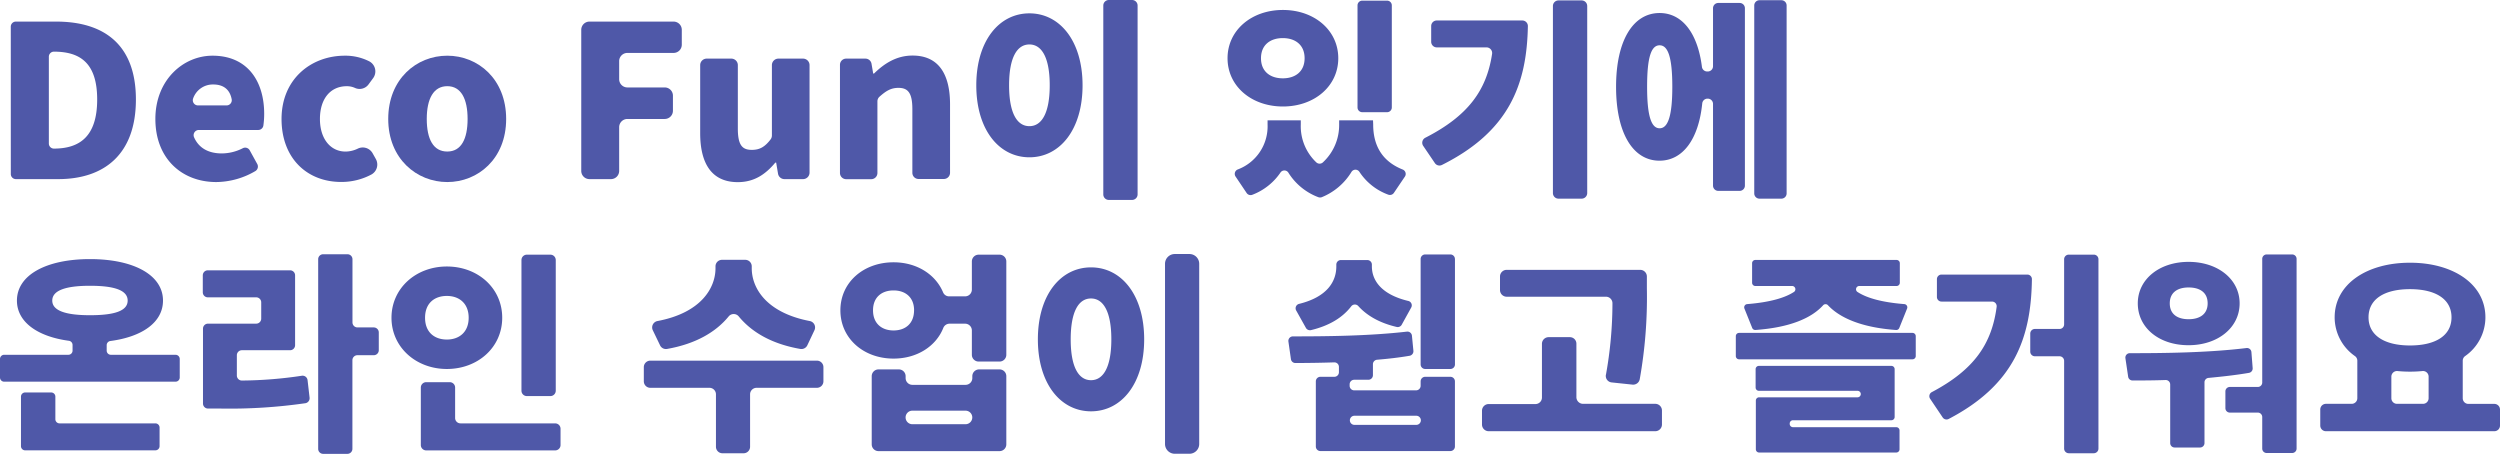
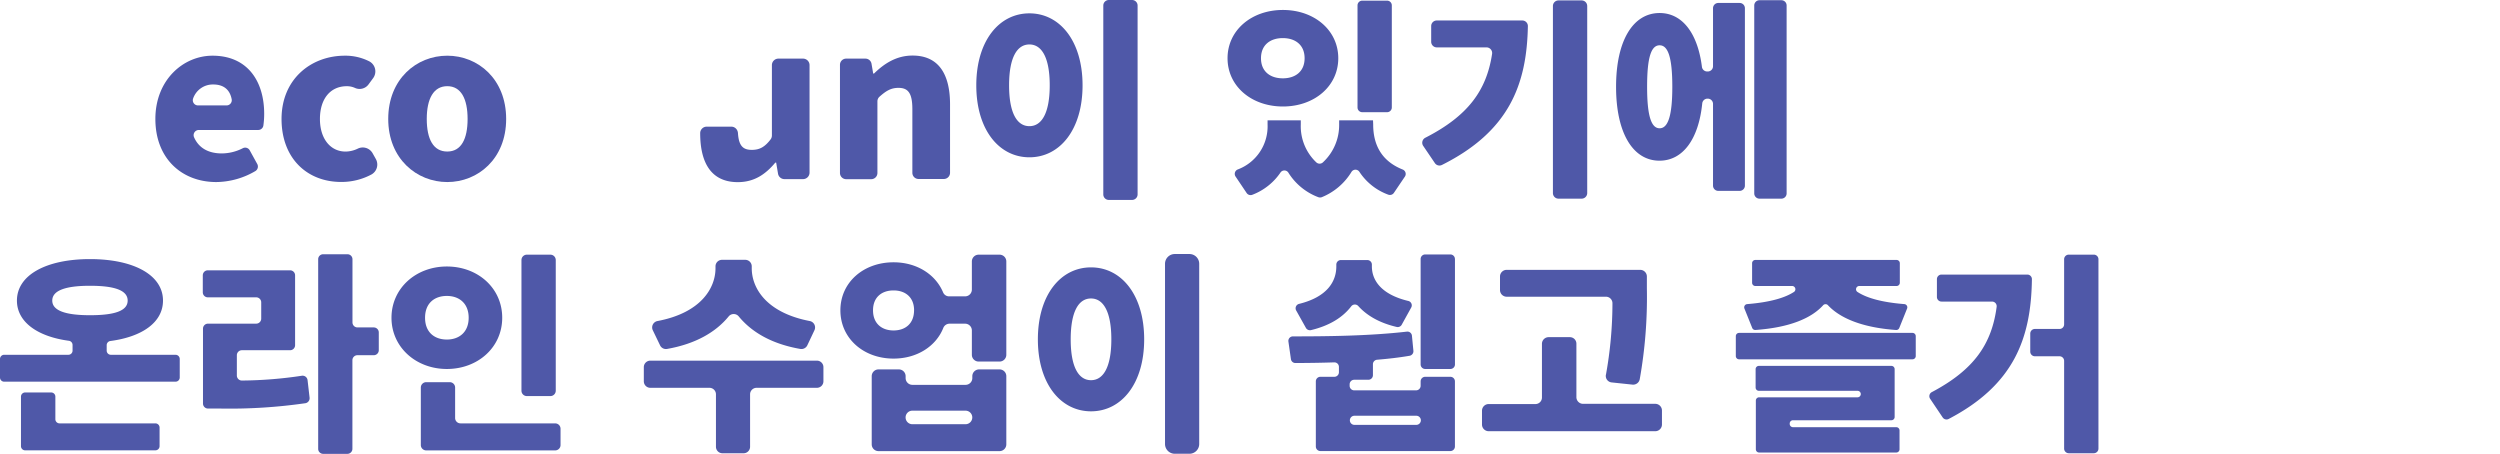
<svg xmlns="http://www.w3.org/2000/svg" viewBox="0 0 767.65 139.36">
  <defs>
    <style>.cls-1{fill:#4f58a8;}</style>
  </defs>
  <title>资源 107</title>
  <g id="图层_2" data-name="图层 2">
    <g id="图层_1-2" data-name="图层 1">
-       <path class="cls-1" d="M3.31,8.19A1.56,1.56,0,0,1,4.87,6.63H17.23c14.75,0,24.5,7.09,24.5,23.92S32,55,17.88,55h-13a1.56,1.56,0,0,1-1.56-1.56Zm13.2,37.44c7.8,0,13.33-3.57,13.33-15.08S24.31,15.86,16.51,15.86h0A1.56,1.56,0,0,0,15,17.42V44.07a1.56,1.56,0,0,0,1.56,1.56Z" />
      <path class="cls-1" d="M47.71,36.53c0-12,8.58-19.43,17.55-19.43,10.66,0,15.86,7.73,15.86,17.87a25.33,25.33,0,0,1-.25,3.58,1.59,1.59,0,0,1-1.58,1.36H61.06a1.6,1.6,0,0,0-1.49,2.2c1.51,3.48,4.61,5,8.55,5a14.29,14.29,0,0,0,6.46-1.61,1.59,1.59,0,0,1,2.1.66L79,50.37a1.63,1.63,0,0,1-.59,2.16,24.08,24.08,0,0,1-12,3.37C55.9,55.9,47.71,48.75,47.71,36.53Zm21.85-4.16a1.6,1.6,0,0,0,1.59-1.85c-.5-2.73-2.21-4.58-5.69-4.58a6.41,6.41,0,0,0-6.15,4.27,1.59,1.59,0,0,0,1.5,2.16Z" />
      <path class="cls-1" d="M86.45,36.53c0-12.28,9.1-19.43,19.43-19.43a16.21,16.21,0,0,1,7.42,1.69A3.49,3.49,0,0,1,114.57,24l-1.38,1.88A3.4,3.4,0,0,1,109,27a6,6,0,0,0-2.5-.53c-5.08,0-8.26,3.9-8.26,10.07s3.31,10,7.86,10a8.81,8.81,0,0,0,3.76-.9A3.47,3.47,0,0,1,114.38,47l1,1.78a3.49,3.49,0,0,1-1.31,4.79,19.48,19.48,0,0,1-9.26,2.3C94.44,55.9,86.45,48.75,86.45,36.53Z" />
      <path class="cls-1" d="M119.21,36.53c0-12.28,8.71-19.43,18.13-19.43s18.08,7.15,18.08,19.43S146.71,55.9,137.34,55.9,119.21,48.75,119.21,36.53Zm24.37,0c0-6.17-2-10.07-6.24-10.07s-6.3,3.9-6.3,10.07,2,10,6.3,10S143.58,42.64,143.58,36.53Z" />
-       <path class="cls-1" d="M181,6.63h25.83a2.52,2.52,0,0,1,2.52,2.53v4.56a2.52,2.52,0,0,1-2.52,2.53H192.65a2.53,2.53,0,0,0-2.53,2.53v5.54a2.53,2.53,0,0,0,2.53,2.53h11.46a2.52,2.52,0,0,1,2.52,2.52V34a2.52,2.52,0,0,1-2.52,2.53H192.65a2.53,2.53,0,0,0-2.53,2.53V52.47A2.52,2.52,0,0,1,187.6,55H181a2.52,2.52,0,0,1-2.52-2.52V9.16A2.52,2.52,0,0,1,181,6.63Z" />
-       <path class="cls-1" d="M215,40.89V20a2,2,0,0,1,2-2h7.56a2,2,0,0,1,2,2V39.46c0,5.13,1.36,6.56,4.29,6.56,2.42,0,4-.9,5.78-3.23a2,2,0,0,0,.39-1.2V20a2,2,0,0,1,2-2h7.56a2,2,0,0,1,2,2V53a2,2,0,0,1-2,2H240.9a2,2,0,0,1-2-1.67l-.57-3.4h-.26c-3.05,3.64-6.5,6-11.57,6C218.46,55.9,215,50.12,215,40.89Z" />
+       <path class="cls-1" d="M215,40.89a2,2,0,0,1,2-2h7.56a2,2,0,0,1,2,2V39.46c0,5.13,1.36,6.56,4.29,6.56,2.42,0,4-.9,5.78-3.23a2,2,0,0,0,.39-1.2V20a2,2,0,0,1,2-2h7.56a2,2,0,0,1,2,2V53a2,2,0,0,1-2,2H240.9a2,2,0,0,1-2-1.67l-.57-3.4h-.26c-3.05,3.64-6.5,6-11.57,6C218.46,55.9,215,50.12,215,40.89Z" />
      <path class="cls-1" d="M259.82,18h5.91a1.9,1.9,0,0,1,1.88,1.58l.51,3h.26c3.06-3,6.83-5.52,11.83-5.52,8.06,0,11.51,5.78,11.51,15v21a1.9,1.9,0,0,1-1.9,1.9h-7.77a1.9,1.9,0,0,1-1.9-1.9V33.54c0-5.07-1.37-6.56-4.29-6.56-2.36,0-3.87,1-5.83,2.74a1.91,1.91,0,0,0-.61,1.4v22a1.9,1.9,0,0,1-1.9,1.9h-7.7a1.9,1.9,0,0,1-1.9-1.9V19.91A1.9,1.9,0,0,1,259.82,18Z" />
      <path class="cls-1" d="M332.41,26.2c0,13.65-7,22.1-16.32,22.1s-16.31-8.45-16.31-22.1,7-22.1,16.31-22.1S332.41,12.55,332.41,26.2Zm-22.56,0c0,8.58,2.47,12.54,6.24,12.54s6.24-4,6.24-12.54-2.47-12.55-6.24-12.55S309.85,17.62,309.85,26.2ZM349.31,1.7v58a1.7,1.7,0,0,1-1.7,1.69h-7.14a1.69,1.69,0,0,1-1.69-1.69V1.7A1.7,1.7,0,0,1,340.47,0h7.14A1.7,1.7,0,0,1,349.31,1.7Z" />
      <path class="cls-1" d="M376.93,17.88c0-8.58,7.35-14.82,17-14.82s17,6.24,17,14.82-7.34,14.82-17,14.82S376.93,26.46,376.93,17.88Zm44.72,20.34c0,5.83,2.23,11.11,9.05,13.83a1.46,1.46,0,0,1,.69,2.17l-3.38,5a1.46,1.46,0,0,1-1.71.56,17.94,17.94,0,0,1-8.87-7,1.44,1.44,0,0,0-2.44,0,19.09,19.09,0,0,1-9.1,7.76,1.52,1.52,0,0,1-1.11,0A18.5,18.5,0,0,1,395.6,53a1.45,1.45,0,0,0-2.43,0,18.34,18.34,0,0,1-8.66,6.82,1.46,1.46,0,0,1-1.72-.56l-3.4-5.06a1.46,1.46,0,0,1,.66-2.16,14.13,14.13,0,0,0,9.17-13.8v-1.3h10.2v1.3a15.25,15.25,0,0,0,4.78,11.63,1.49,1.49,0,0,0,2,0,15.6,15.6,0,0,0,5-11.63v-1.3h10.4ZM387.2,17.88c0,4.09,2.86,6.17,6.7,6.17s6.69-2.08,6.69-6.17-2.86-6.18-6.69-6.18S387.2,13.78,387.2,17.88Zm38.72,16.57H418.3A1.45,1.45,0,0,1,416.84,33V1.65A1.45,1.45,0,0,1,418.3.2h7.62a1.45,1.45,0,0,1,1.45,1.45V33A1.45,1.45,0,0,1,425.92,34.45Z" />
      <path class="cls-1" d="M469.15,8c-.32,18-5.81,32.36-26.39,42.65a1.7,1.7,0,0,1-2.18-.59L437,44.78a1.72,1.72,0,0,1,.63-2.47c13.13-6.7,18.83-14.53,20.53-25.76a1.74,1.74,0,0,0-1.7-2H441.17a1.72,1.72,0,0,1-1.71-1.71V8a1.71,1.71,0,0,1,1.71-1.71h26.27A1.71,1.71,0,0,1,469.15,8Zm18.22-6.2V59.32A1.72,1.72,0,0,1,485.65,61h-7.1a1.71,1.71,0,0,1-1.71-1.72V1.84A1.71,1.71,0,0,1,478.55.13h7.1A1.72,1.72,0,0,1,487.37,1.84Z" />
      <path class="cls-1" d="M527.65.91h6.53a1.61,1.61,0,0,1,1.61,1.61V57a1.61,1.61,0,0,1-1.61,1.61h-6.53A1.61,1.61,0,0,1,526,57V31.9a1.61,1.61,0,0,0-1.61-1.61h-.1a1.62,1.62,0,0,0-1.6,1.47c-1.13,11.07-6,17.58-13.13,17.58-8.13,0-13.33-8.45-13.33-22.69S501.47,4,509.6,4c6.91,0,11.68,6.09,13,16.56a1.62,1.62,0,0,0,1.61,1.39h.19A1.61,1.61,0,0,0,526,20.3V2.52A1.61,1.61,0,0,1,527.65.91ZM513.5,26.65c0-9-1.3-12.74-3.9-12.74s-3.84,3.71-3.84,12.74,1.3,12.74,3.84,12.74S513.5,35.69,513.5,26.65Zm35.1-25V59.43A1.61,1.61,0,0,1,547,61h-6.73a1.61,1.61,0,0,1-1.61-1.61V1.67a1.61,1.61,0,0,1,1.61-1.6H547A1.61,1.61,0,0,1,548.6,1.67Z" />
      <path class="cls-1" d="M55.19,110.22v5.69a1.29,1.29,0,0,1-1.29,1.29H1.28A1.28,1.28,0,0,1,0,115.91v-5.69a1.28,1.28,0,0,1,1.28-1.28H21a1.28,1.28,0,0,0,1.28-1.28v-1.74a1.3,1.3,0,0,0-1.13-1.28C11.41,103.33,5.2,98.81,5.2,92.3c0-7.86,9-12.74,22.43-12.74S50.05,84.44,50.05,92.3c0,6.64-6.33,11.11-16.16,12.41A1.29,1.29,0,0,0,32.76,106v1.68A1.28,1.28,0,0,0,34,108.94H53.9A1.29,1.29,0,0,1,55.19,110.22ZM18.25,130H47.66A1.29,1.29,0,0,1,49,131.28V137a1.29,1.29,0,0,1-1.29,1.28H7.72A1.28,1.28,0,0,1,6.44,137V121.79a1.28,1.28,0,0,1,1.28-1.28h8A1.28,1.28,0,0,1,17,121.79v6.93A1.28,1.28,0,0,0,18.25,130Zm9.38-33.21c7.47,0,11.57-1.3,11.57-4.49s-4.1-4.55-11.57-4.55S16.05,89.18,16.05,92.3,20.21,96.79,27.63,96.79Z" />
      <path class="cls-1" d="M74.3,116.85a129.19,129.19,0,0,0,18.36-1.47,1.54,1.54,0,0,1,1.78,1.34l.62,5.39a1.55,1.55,0,0,1-1.29,1.7,162.49,162.49,0,0,1-26.17,1.64H63.87a1.54,1.54,0,0,1-1.54-1.54v-23a1.53,1.53,0,0,1,1.54-1.53h14.8a1.54,1.54,0,0,0,1.54-1.54v-5a1.54,1.54,0,0,0-1.54-1.54H63.81a1.54,1.54,0,0,1-1.54-1.54V84.54A1.54,1.54,0,0,1,63.81,83H89.07a1.54,1.54,0,0,1,1.54,1.54V106a1.54,1.54,0,0,1-1.54,1.54H74.27a1.54,1.54,0,0,0-1.54,1.53v6.2A1.54,1.54,0,0,0,74.3,116.85Zm40.45-7.78h-5a1.54,1.54,0,0,0-1.54,1.54v27.21a1.54,1.54,0,0,1-1.54,1.54H99.23a1.53,1.53,0,0,1-1.53-1.54V79.6a1.52,1.52,0,0,1,1.53-1.53h7.46a1.53,1.53,0,0,1,1.54,1.53V99a1.54,1.54,0,0,0,1.54,1.54h5a1.54,1.54,0,0,1,1.54,1.54v5.5A1.54,1.54,0,0,1,114.75,109.07Z" />
      <path class="cls-1" d="M137.21,113.3c-9.49,0-17-6.7-17-15.73s7.47-15.74,17-15.74,17,6.64,17,15.74S146.71,113.3,137.21,113.3Zm34.91,18.35v5a1.65,1.65,0,0,1-1.65,1.65h-39.6a1.65,1.65,0,0,1-1.65-1.65V119a1.65,1.65,0,0,1,1.65-1.65h7.23a1.65,1.65,0,0,1,1.65,1.65v9.31A1.65,1.65,0,0,0,141.4,130h29.07A1.65,1.65,0,0,1,172.12,131.65Zm-34.91-27.39c3.78,0,6.7-2.27,6.7-6.69s-2.92-6.7-6.7-6.7-6.69,2.21-6.69,6.7S133.45,104.26,137.21,104.26ZM169,121.62h-7.23a1.65,1.65,0,0,1-1.65-1.65V79.85a1.65,1.65,0,0,1,1.65-1.65H169a1.65,1.65,0,0,1,1.65,1.65V120A1.65,1.65,0,0,1,169,121.62Z" />
      <path class="cls-1" d="M250.88,119.08H232.32a2,2,0,0,0-2,2v16.1a2,2,0,0,1-2,2h-6.48a2,2,0,0,1-2-2v-16.1a2,2,0,0,0-2-2H199.69a2,2,0,0,1-2-2v-4.34a2,2,0,0,1,2-2h51.15a2,2,0,0,1,2,2l0,4.33A2,2,0,0,1,250.88,119.08Zm-5.11-11.93c-8.86-1.54-15-5.2-18.94-10a2,2,0,0,0-3.08,0c-3.9,4.78-10.08,8.44-18.94,10a2,2,0,0,1-2.14-1.13l-2.21-4.59a2,2,0,0,1,1.47-2.86C215.44,96,219.7,88.29,219.7,82.36v-.58a2,2,0,0,1,2-2h7.13a2,2,0,0,1,2,2v.58c0,5.93,4.26,13.59,17.77,16.21a2,2,0,0,1,1.47,2.86L247.91,106A2,2,0,0,1,245.77,107.15Z" />
      <path class="cls-1" d="M309,80.28v28.66a2.08,2.08,0,0,1-2.08,2.08H300.5a2.08,2.08,0,0,1-2.08-2.08v-7.47a2.08,2.08,0,0,0-2.08-2.08h-4.77a2.07,2.07,0,0,0-1.92,1.3c-2.24,5.65-8.09,9.42-15.28,9.42-9.24,0-16.32-6.24-16.32-14.82s7.08-14.75,16.32-14.75c7.08,0,12.86,3.66,15.2,9.2a2,2,0,0,0,1.9,1.26h4.87a2.08,2.08,0,0,0,2.08-2.08V80.28a2.08,2.08,0,0,1,2.08-2.08h6.37A2.08,2.08,0,0,1,309,80.28Zm-8.32,33.15h6.24a2.08,2.08,0,0,1,2.08,2.08v20.93a2.08,2.08,0,0,1-2.08,2.08H269.75a2.08,2.08,0,0,1-2.08-2.08V115.51a2.08,2.08,0,0,1,2.08-2.08H276a2.08,2.08,0,0,1,2.08,2.08v.58a2.08,2.08,0,0,0,2.08,2.08h16.32a2.08,2.08,0,0,0,2.08-2.08v-.58A2.08,2.08,0,0,1,300.63,113.43Zm-20-18.14c0-4-2.67-6.11-6.3-6.11s-6.31,2.08-6.31,6.11,2.66,6.18,6.31,6.18S280.67,99.32,280.67,95.29Zm15.8,30.81H280.15a2.08,2.08,0,0,0-2.08,2.08h0a2.08,2.08,0,0,0,2.08,2.08h16.32a2.08,2.08,0,0,0,2.08-2.08h0A2.08,2.08,0,0,0,296.47,126.1Z" />
      <path class="cls-1" d="M351.33,104.2c0,13.65-7,22.1-16.32,22.1s-16.32-8.45-16.32-22.1,7-22.1,16.32-22.1S351.33,90.55,351.33,104.2Zm-22.56,0c0,8.58,2.47,12.54,6.24,12.54s6.24-4,6.24-12.54S338.78,91.65,335,91.65,328.77,95.62,328.77,104.2ZM368.23,81v55.33a3,3,0,0,1-3,3h-4.5a3,3,0,0,1-3-3V81a3,3,0,0,1,3-3h4.5A3,3,0,0,1,368.23,81Z" />
      <path class="cls-1" d="M437.68,115.7h7.67a1.4,1.4,0,0,1,1.4,1.4v20a1.4,1.4,0,0,1-1.4,1.4H405.44a1.4,1.4,0,0,1-1.4-1.4v-20a1.4,1.4,0,0,1,1.4-1.4h4.29a1.4,1.4,0,0,0,1.4-1.4v-1.64a1.39,1.39,0,0,0-1.45-1.39c-4.21.14-8.22.19-11.91.2a1.39,1.39,0,0,1-1.38-1.2l-.77-5.39a1.39,1.39,0,0,1,1.38-1.59c10.4,0,23.41-.13,35-1.46a1.39,1.39,0,0,1,1.55,1.25l.45,4.63a1.42,1.42,0,0,1-1.15,1.53c-3.32.57-6.63.94-10,1.22a1.39,1.39,0,0,0-1.28,1.39v3.36a1.4,1.4,0,0,1-1.4,1.4h-4.35a1.4,1.4,0,0,0-1.4,1.4v.45a1.4,1.4,0,0,0,1.4,1.4h19a1.4,1.4,0,0,0,1.4-1.4V117.1A1.4,1.4,0,0,1,437.68,115.7Zm-8.79-15.3c-5.35-1.25-9.19-3.52-11.81-6.42a1.41,1.41,0,0,0-2.18.09c-2.57,3.35-6.58,5.92-12.37,7.3a1.42,1.42,0,0,1-1.54-.69l-3-5.37a1.39,1.39,0,0,1,.9-2c8.65-2.13,11.44-6.88,11.44-11.51v-.55a1.4,1.4,0,0,1,1.4-1.4h8.13a1.4,1.4,0,0,1,1.39,1.4v.55c0,4.25,2.85,8.62,11.18,10.61a1.39,1.39,0,0,1,.91,2l-2.93,5.3A1.4,1.4,0,0,1,428.89,100.4Zm6,27.26h-19a1.4,1.4,0,0,0-1.4,1.4h0a1.4,1.4,0,0,0,1.4,1.4h19a1.4,1.4,0,0,0,1.4-1.4h0A1.4,1.4,0,0,0,434.88,127.66Zm11.87-48.13V111.9a1.4,1.4,0,0,1-1.4,1.4h-7.74a1.4,1.4,0,0,1-1.4-1.4V79.53a1.4,1.4,0,0,1,1.4-1.4h7.74A1.4,1.4,0,0,1,446.75,79.53Z" />
      <path class="cls-1" d="M510.32,126.07v4.28a2.06,2.06,0,0,1-2.06,2.06H457.12a2.06,2.06,0,0,1-2.06-2.06v-4.28a2.05,2.05,0,0,1,2.06-2h14.35a2,2,0,0,0,2-2V105.53a2.05,2.05,0,0,1,2.06-2H482a2,2,0,0,1,2.05,2V122a2.05,2.05,0,0,0,2.06,2h22.15A2.05,2.05,0,0,1,510.32,126.07Zm-17.2-11a124.07,124.07,0,0,0,2-21.9,2,2,0,0,0-2.05-2.06H462.64A2.05,2.05,0,0,1,460.59,89V84.86a2.05,2.05,0,0,1,2.05-2h41a2.05,2.05,0,0,1,2.05,2v3.67a143.77,143.77,0,0,1-2.19,27.9,2.05,2.05,0,0,1-2.24,1.67l-6.35-.67A2,2,0,0,1,493.12,115Z" />
      <path class="cls-1" d="M588.25,103.22v6.11a1,1,0,0,1-1,1H534a1,1,0,0,1-1-1v-6.11a1,1,0,0,1,1-1h53.31A1,1,0,0,1,588.25,103.22Zm-51.78-9.84c7.24-.58,11.75-2,14.42-3.76a1,1,0,0,0-.53-1.8H539a1,1,0,0,1-1-1v-6a1,1,0,0,1,1-1h43.36a1,1,0,0,1,1,1v6a1,1,0,0,1-1,1H570.85a1,1,0,0,0-.56,1.78c2.62,1.75,7.13,3.2,14.49,3.78a1,1,0,0,1,.82,1.34l-2.41,6a1,1,0,0,1-1,.61c-10.49-.76-17.24-3.67-20.93-7.64a1,1,0,0,0-1.41,0c-3.58,4-10.27,6.88-20.81,7.63a1,1,0,0,1-1-.61l-2.41-6A1,1,0,0,1,536.47,93.38Zm14.08,37.79h31.72a1,1,0,0,1,1,1v5.78a1,1,0,0,1-1,1H540.15a1,1,0,0,1-1-1V123a1,1,0,0,1,1-1h30.22a1,1,0,0,0,1-1h0a1,1,0,0,0-1-1H540.08a1,1,0,0,1-1-1v-5.65a1,1,0,0,1,1-1h40.69a1,1,0,0,1,1,1v14.69a1,1,0,0,1-1,1H550.55a1,1,0,0,0-1,1v.13A1,1,0,0,0,550.55,131.17Z" />
      <path class="cls-1" d="M623.92,85.74c-.25,18.09-5.47,32.43-25.57,42.91a1.43,1.43,0,0,1-1.83-.47l-3.88-5.77a1.41,1.41,0,0,1,.53-2c13-6.86,18.42-14.8,19.92-26.19a1.43,1.43,0,0,0-1.4-1.62H596.16a1.41,1.41,0,0,1-1.41-1.41V85.72a1.41,1.41,0,0,1,1.41-1.41h26.35A1.41,1.41,0,0,1,623.92,85.74Zm20.43-6.13v58.14a1.43,1.43,0,0,1-1.42,1.42h-7.7a1.43,1.43,0,0,1-1.42-1.42V110.81a1.41,1.41,0,0,0-1.41-1.41h-7.57a1.43,1.43,0,0,1-1.42-1.42v-5.56a1.42,1.42,0,0,1,1.42-1.41h7.57a1.41,1.41,0,0,0,1.41-1.41v-20a1.42,1.42,0,0,1,1.42-1.41h7.7A1.42,1.42,0,0,1,644.35,79.61Z" />
-       <path class="cls-1" d="M690.57,114.49c-4.13.71-8.34,1.16-12.43,1.55a1.36,1.36,0,0,0-1.23,1.35v18.66a1.36,1.36,0,0,1-1.36,1.36h-7.81a1.36,1.36,0,0,1-1.36-1.36v-18a1.37,1.37,0,0,0-1.42-1.36c-3.57.13-7,.14-10.15.14a1.35,1.35,0,0,1-1.34-1.16l-.84-5.67a1.35,1.35,0,0,1,1.34-1.55c10.61,0,24-.14,35.84-1.58a1.36,1.36,0,0,1,1.51,1.24l.38,4.88A1.37,1.37,0,0,1,690.57,114.49ZM656.43,93.15c0-7.41,6.63-12.74,15.6-12.74s15.67,5.33,15.67,12.74S681.07,106,672,106,656.43,100.62,656.43,93.15Zm9.82,0c0,3.31,2.34,4.87,5.78,4.87s5.85-1.56,5.85-4.87-2.34-4.88-5.85-4.88S666.25,89.9,666.25,93.15Zm38.94-13.66v58.25a1.36,1.36,0,0,1-1.36,1.36H696a1.36,1.36,0,0,1-1.36-1.36v-9.69a1.36,1.36,0,0,0-1.36-1.36h-8.58a1.36,1.36,0,0,1-1.37-1.36v-5.15a1.36,1.36,0,0,1,1.37-1.36h8.58a1.36,1.36,0,0,0,1.36-1.36v-38A1.36,1.36,0,0,1,696,78.13h7.82A1.36,1.36,0,0,1,705.19,79.49Z" />
-       <path class="cls-1" d="M767.65,125.75v4.92a1.74,1.74,0,0,1-1.73,1.74H714.2a1.74,1.74,0,0,1-1.74-1.74v-4.92A1.74,1.74,0,0,1,714.2,124h7.91a1.73,1.73,0,0,0,1.73-1.73V110.74a1.74,1.74,0,0,0-.73-1.4,14.51,14.51,0,0,1-6.23-11.9c0-10.21,9.88-16.77,23.14-16.77s23.15,6.56,23.15,16.77a14.53,14.53,0,0,1-6.23,11.9,1.74,1.74,0,0,0-.73,1.4v11.55a1.73,1.73,0,0,0,1.73,1.73h8A1.74,1.74,0,0,1,767.65,125.75ZM727.28,97.44c0,5.59,4.94,8.64,12.74,8.64s12.74-3,12.74-8.64-4.94-8.65-12.74-8.65S727.28,91.78,727.28,97.44ZM736,124h8a1.72,1.72,0,0,0,1.73-1.73v-6.62a1.72,1.72,0,0,0-1.92-1.71,40.1,40.1,0,0,1-7.59,0,1.73,1.73,0,0,0-1.93,1.71v6.62A1.73,1.73,0,0,0,736,124Z" />
    </g>
  </g>
</svg>